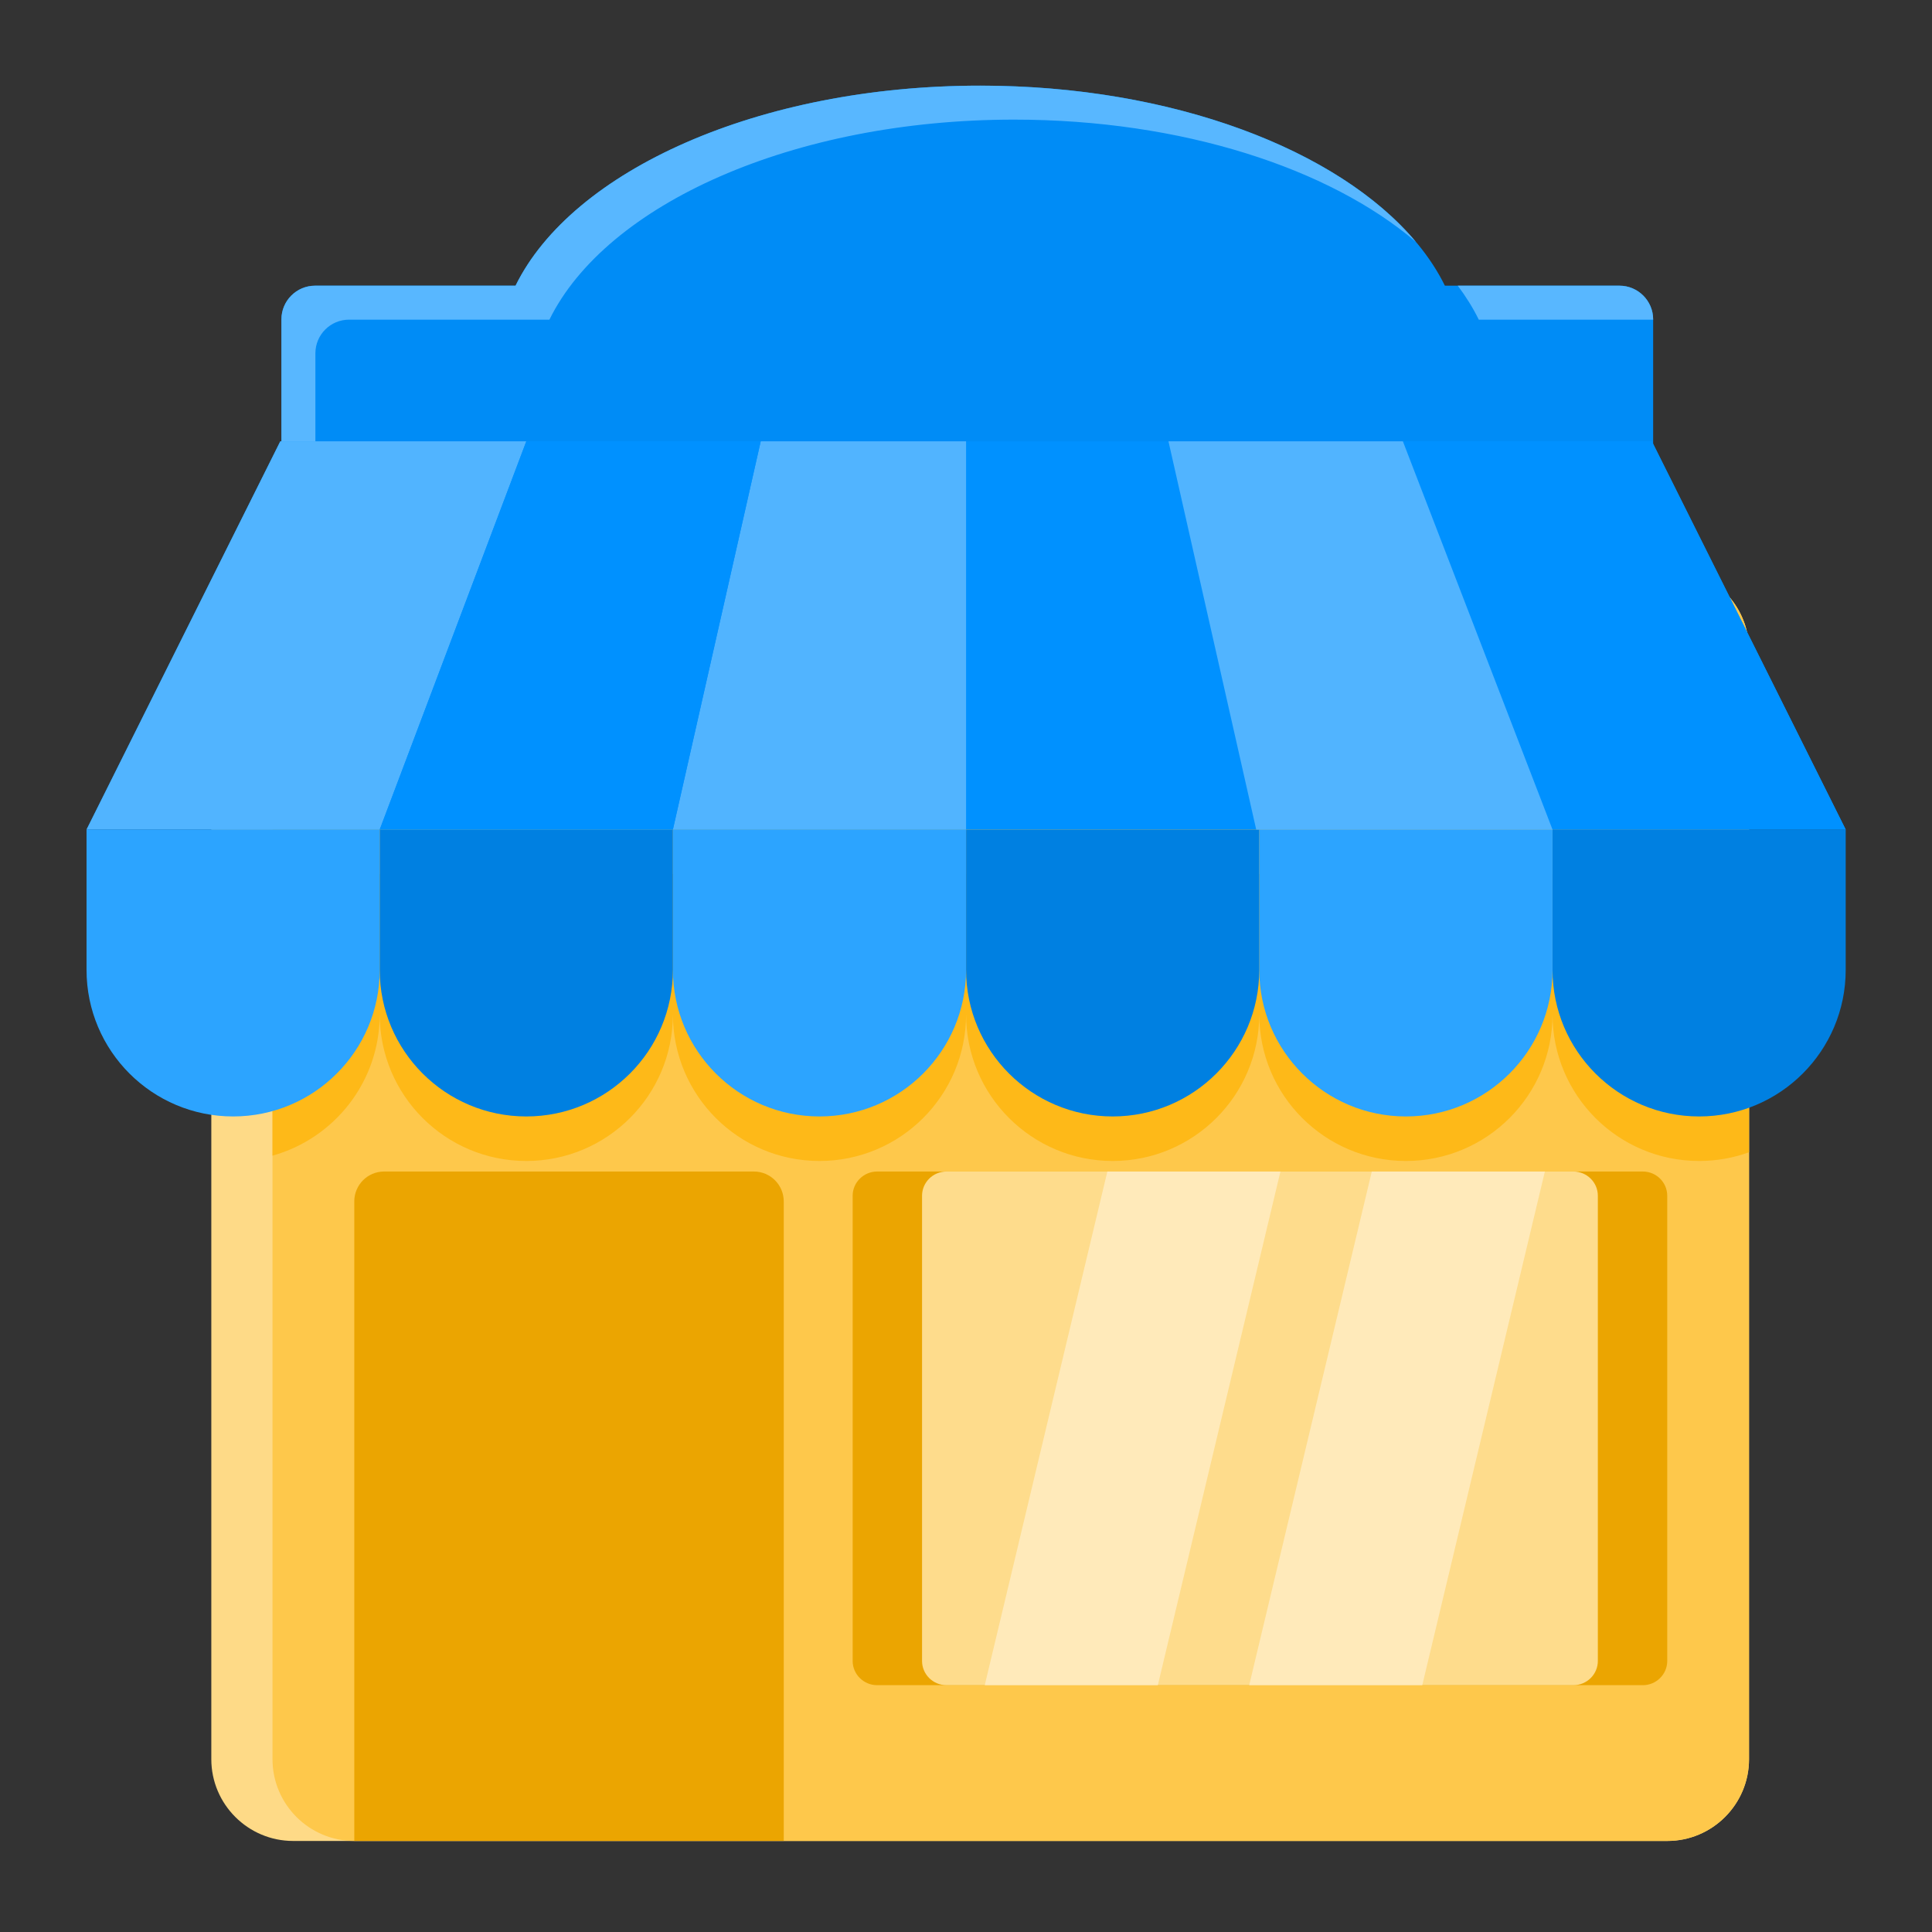
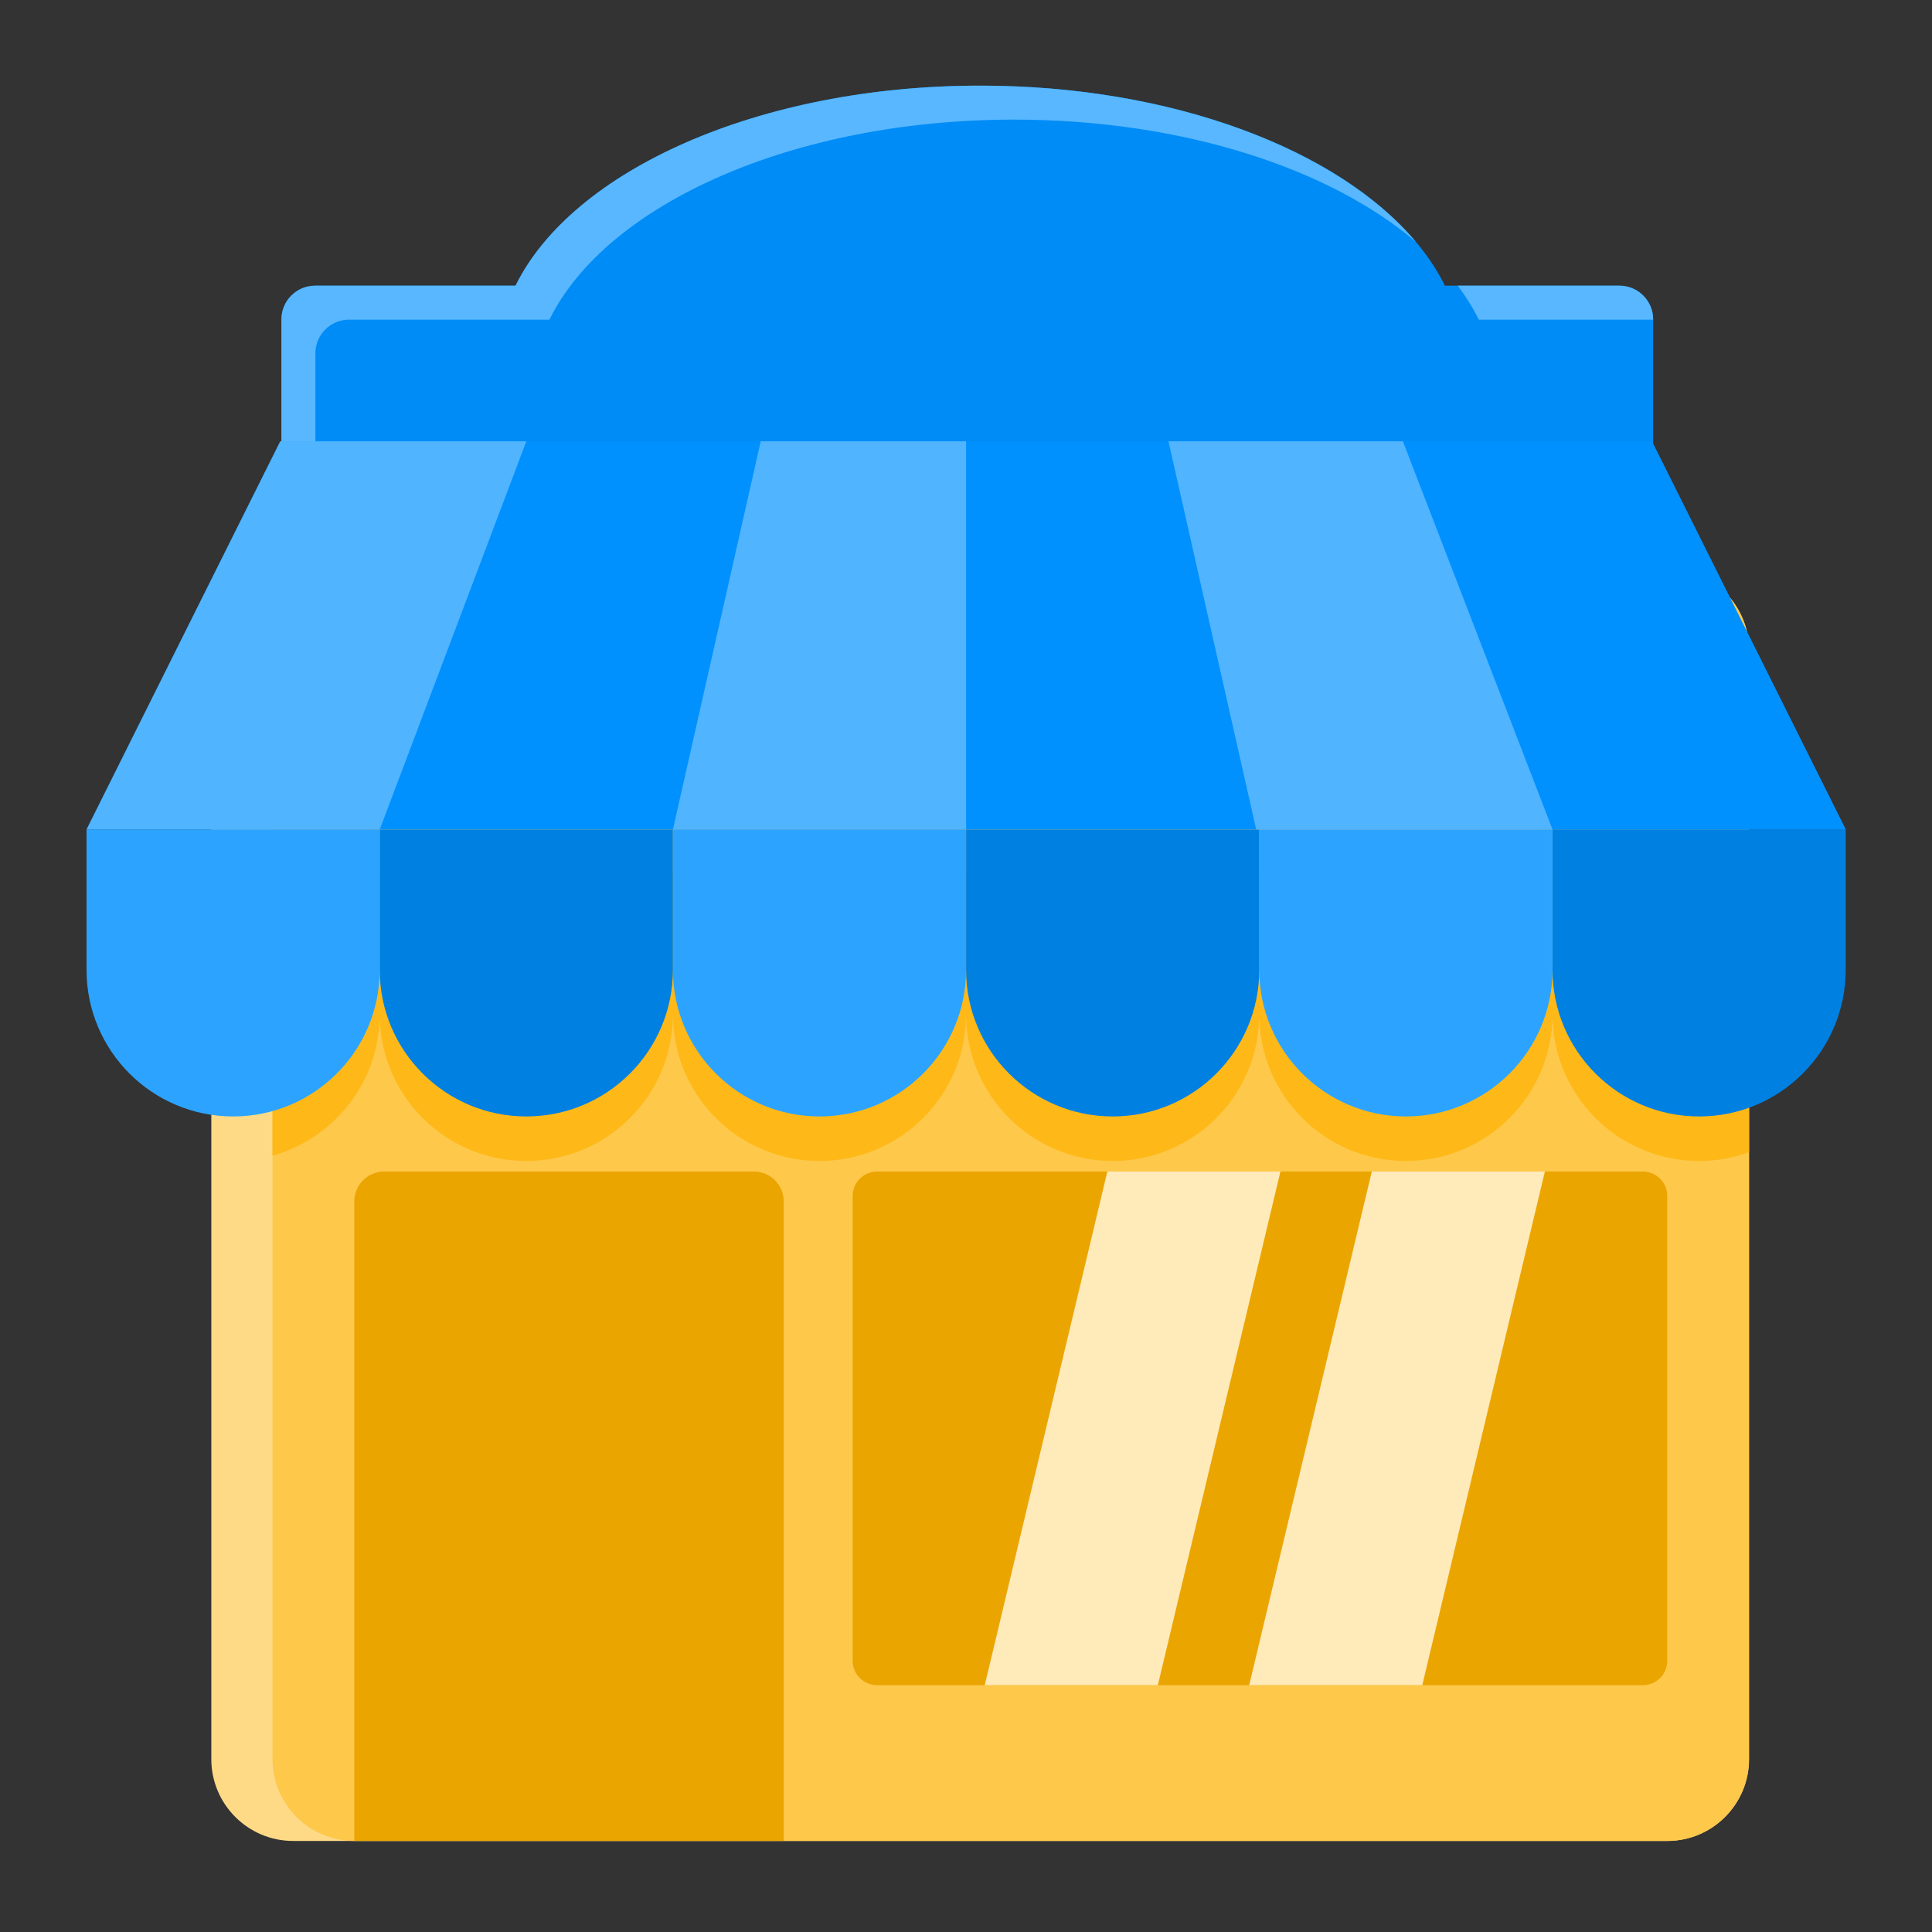
<svg xmlns="http://www.w3.org/2000/svg" width="24" height="24" viewBox="0 0 24 24" fill="none">
  <rect x="0" y="0" width="24" height="24" fill="#333333" stroke="none" />
  <path fill-rule="evenodd" clip-rule="evenodd" d="M6.404 3.549C7.108 2.117 9.427 1.064 12.176 1.064C14.925 1.064 17.244 2.117 17.949 3.549H20.118C20.348 3.549 20.536 3.737 20.536 3.967V5.82H17.671C16.747 7.021 14.633 7.862 12.176 7.862C9.719 7.862 7.606 7.021 6.681 5.82H3.496V3.967C3.496 3.737 3.683 3.549 3.914 3.549H6.404Z" fill="#008CF6" />
  <path fill-rule="evenodd" clip-rule="evenodd" d="M7.07 6.241H7.103C7.129 6.275 7.156 6.309 7.184 6.343C7.145 6.309 7.107 6.275 7.07 6.241ZM3.918 5.82H3.496V3.967C3.496 3.737 3.683 3.549 3.914 3.549H6.404C7.108 2.117 9.427 1.064 12.176 1.064C14.563 1.064 16.626 1.858 17.589 3.005C16.515 2.089 14.68 1.486 12.598 1.486C9.849 1.486 7.53 2.538 6.825 3.971H4.336C4.105 3.971 3.918 4.158 3.918 4.389V5.82ZM18.109 3.549H20.118C20.348 3.549 20.536 3.737 20.536 3.967V3.971H18.37C18.299 3.826 18.211 3.685 18.109 3.549Z" fill="#58B7FF" />
  <path fill-rule="evenodd" clip-rule="evenodd" d="M21.727 8.076C21.727 7.516 21.271 7.061 20.711 7.061H3.641C3.081 7.061 2.625 7.516 2.625 8.076V21.853C2.625 22.413 3.081 22.869 3.641 22.869H20.711C21.271 22.869 21.727 22.413 21.727 21.853V8.076Z" fill="#FEDA87" />
  <path fill-rule="evenodd" clip-rule="evenodd" d="M21.727 8.076C21.727 7.516 21.272 7.061 20.711 7.061H4.401C3.84 7.061 3.385 7.516 3.385 8.076V21.853C3.385 22.413 3.84 22.869 4.401 22.869H20.711C21.272 22.869 21.727 22.413 21.727 21.853V8.076Z" fill="#FEC84B" />
  <path fill-rule="evenodd" clip-rule="evenodd" d="M12.001 10.857H8.359C8.359 10.857 8.359 11.723 8.359 12.601C8.359 13.607 9.174 14.422 10.18 14.422C11.186 14.422 12.001 13.607 12.001 12.601C12.001 11.723 12.001 10.857 12.001 10.857ZM8.359 10.857H4.717C4.717 10.857 4.717 11.723 4.717 12.601C4.717 13.607 5.532 14.422 6.538 14.422C7.544 14.422 8.359 13.607 8.359 12.601C8.359 11.723 8.359 10.857 8.359 10.857ZM19.286 10.857H15.643C15.643 10.857 15.643 11.723 15.643 12.601C15.643 13.607 16.459 14.422 17.465 14.422H17.465C18.47 14.422 19.286 13.607 19.286 12.601C19.286 11.723 19.286 10.857 19.286 10.857ZM15.643 10.857H12.001C12.001 10.857 12.001 11.723 12.001 12.601C12.001 13.607 12.817 14.422 13.822 14.422C14.828 14.422 15.643 13.607 15.643 12.601C15.643 11.723 15.643 10.857 15.643 10.857ZM21.727 10.857H19.286C19.286 10.857 19.286 11.723 19.286 12.601C19.286 13.607 20.101 14.422 21.107 14.422C21.107 14.422 21.107 14.422 21.107 14.422C21.325 14.422 21.533 14.384 21.727 14.314V10.857ZM3.385 10.857V14.356C4.153 14.142 4.717 13.438 4.717 12.601C4.717 11.723 4.717 10.857 4.717 10.857H3.385Z" fill="#FEB918" />
  <path fill-rule="evenodd" clip-rule="evenodd" d="M20.711 14.854C20.711 14.688 20.575 14.553 20.407 14.553H10.897C10.729 14.553 10.592 14.688 10.592 14.854V20.633C10.592 20.799 10.729 20.934 10.897 20.934H20.407C20.575 20.934 20.711 20.799 20.711 20.633V14.854Z" fill="#EBA501" />
-   <path fill-rule="evenodd" clip-rule="evenodd" d="M19.849 14.854C19.849 14.688 19.713 14.553 19.545 14.553H11.758C11.59 14.553 11.454 14.688 11.454 14.854V20.633C11.454 20.799 11.59 20.934 11.758 20.934H19.545C19.713 20.934 19.849 20.799 19.849 20.633V14.854Z" fill="#FEDC8C" />
  <path fill-rule="evenodd" clip-rule="evenodd" d="M15.906 14.553H13.756L12.233 20.934H14.383L15.906 14.553Z" fill="#FFEABA" />
  <path fill-rule="evenodd" clip-rule="evenodd" d="M19.191 14.553H17.041L15.518 20.934H17.668L19.191 14.553Z" fill="#FFEABA" />
  <path fill-rule="evenodd" clip-rule="evenodd" d="M9.736 14.925C9.736 14.719 9.57 14.553 9.364 14.553C8.386 14.553 5.75 14.553 4.772 14.553C4.567 14.553 4.401 14.719 4.401 14.925C4.401 16.54 4.401 22.868 4.401 22.868H9.736C9.736 22.868 9.736 16.54 9.736 14.925Z" fill="#EBA501" />
  <path fill-rule="evenodd" clip-rule="evenodd" d="M22.928 10.305H1.075L3.482 5.482H20.52L22.928 10.305Z" fill="#0091FF" />
  <path fill-rule="evenodd" clip-rule="evenodd" d="M12.001 10.305V5.482H9.45L8.359 10.305H12.001Z" fill="#51B4FF" />
  <path fill-rule="evenodd" clip-rule="evenodd" d="M4.717 10.305L6.538 5.482H3.482L1.075 10.305H4.717Z" fill="#51B4FF" />
  <path fill-rule="evenodd" clip-rule="evenodd" d="M19.286 10.305L17.465 5.482H20.52L22.928 10.305H19.286Z" fill="#0091FF" />
  <path fill-rule="evenodd" clip-rule="evenodd" d="M4.717 10.305H1.075C1.075 10.305 1.075 11.17 1.075 12.048C1.075 13.054 1.89 13.869 2.896 13.869C3.902 13.869 4.717 13.054 4.717 12.048C4.717 11.17 4.717 10.305 4.717 10.305Z" fill="#2CA4FF" />
  <path fill-rule="evenodd" clip-rule="evenodd" d="M12.001 10.305H8.359C8.359 10.305 8.359 11.17 8.359 12.048C8.359 13.054 9.174 13.869 10.18 13.869C11.186 13.869 12.001 13.054 12.001 12.048C12.001 11.17 12.001 10.305 12.001 10.305Z" fill="#2CA4FF" />
-   <path fill-rule="evenodd" clip-rule="evenodd" d="M19.286 10.305H15.643C15.643 10.305 15.643 11.17 15.643 12.048C15.643 13.054 16.459 13.869 17.464 13.869H17.465C18.47 13.869 19.286 13.054 19.286 12.048C19.286 11.17 19.286 10.305 19.286 10.305Z" fill="#2CA4FF" />
+   <path fill-rule="evenodd" clip-rule="evenodd" d="M19.286 10.305H15.643C15.643 10.305 15.643 11.17 15.643 12.048C15.643 13.054 16.459 13.869 17.464 13.869H17.465C18.47 13.869 19.286 13.054 19.286 12.048Z" fill="#2CA4FF" />
  <path fill-rule="evenodd" clip-rule="evenodd" d="M8.359 10.305H4.717C4.717 10.305 4.717 11.17 4.717 12.048C4.717 13.054 5.532 13.869 6.538 13.869C7.544 13.869 8.359 13.054 8.359 12.048C8.359 11.17 8.359 10.305 8.359 10.305Z" fill="#0080E1" />
  <path fill-rule="evenodd" clip-rule="evenodd" d="M15.643 10.305H12.001C12.001 10.305 12.001 11.17 12.001 12.048C12.001 13.054 12.816 13.869 13.822 13.869C14.828 13.869 15.643 13.054 15.643 12.048C15.643 11.17 15.643 10.305 15.643 10.305Z" fill="#0080E1" />
  <path fill-rule="evenodd" clip-rule="evenodd" d="M22.928 10.305H19.286C19.286 10.305 19.286 11.17 19.286 12.048C19.286 13.054 20.101 13.869 21.107 13.869H21.107C22.113 13.869 22.928 13.054 22.928 12.048C22.928 11.17 22.928 10.305 22.928 10.305Z" fill="#0080E1" />
-   <path fill-rule="evenodd" clip-rule="evenodd" d="M8.359 10.305L9.45 5.482H6.538L4.717 10.305H8.359Z" fill="#0091FF" />
  <path fill-rule="evenodd" clip-rule="evenodd" d="M15.605 10.305L14.515 5.482H17.427L19.286 10.305H15.605Z" fill="#51B4FF" />
</svg>